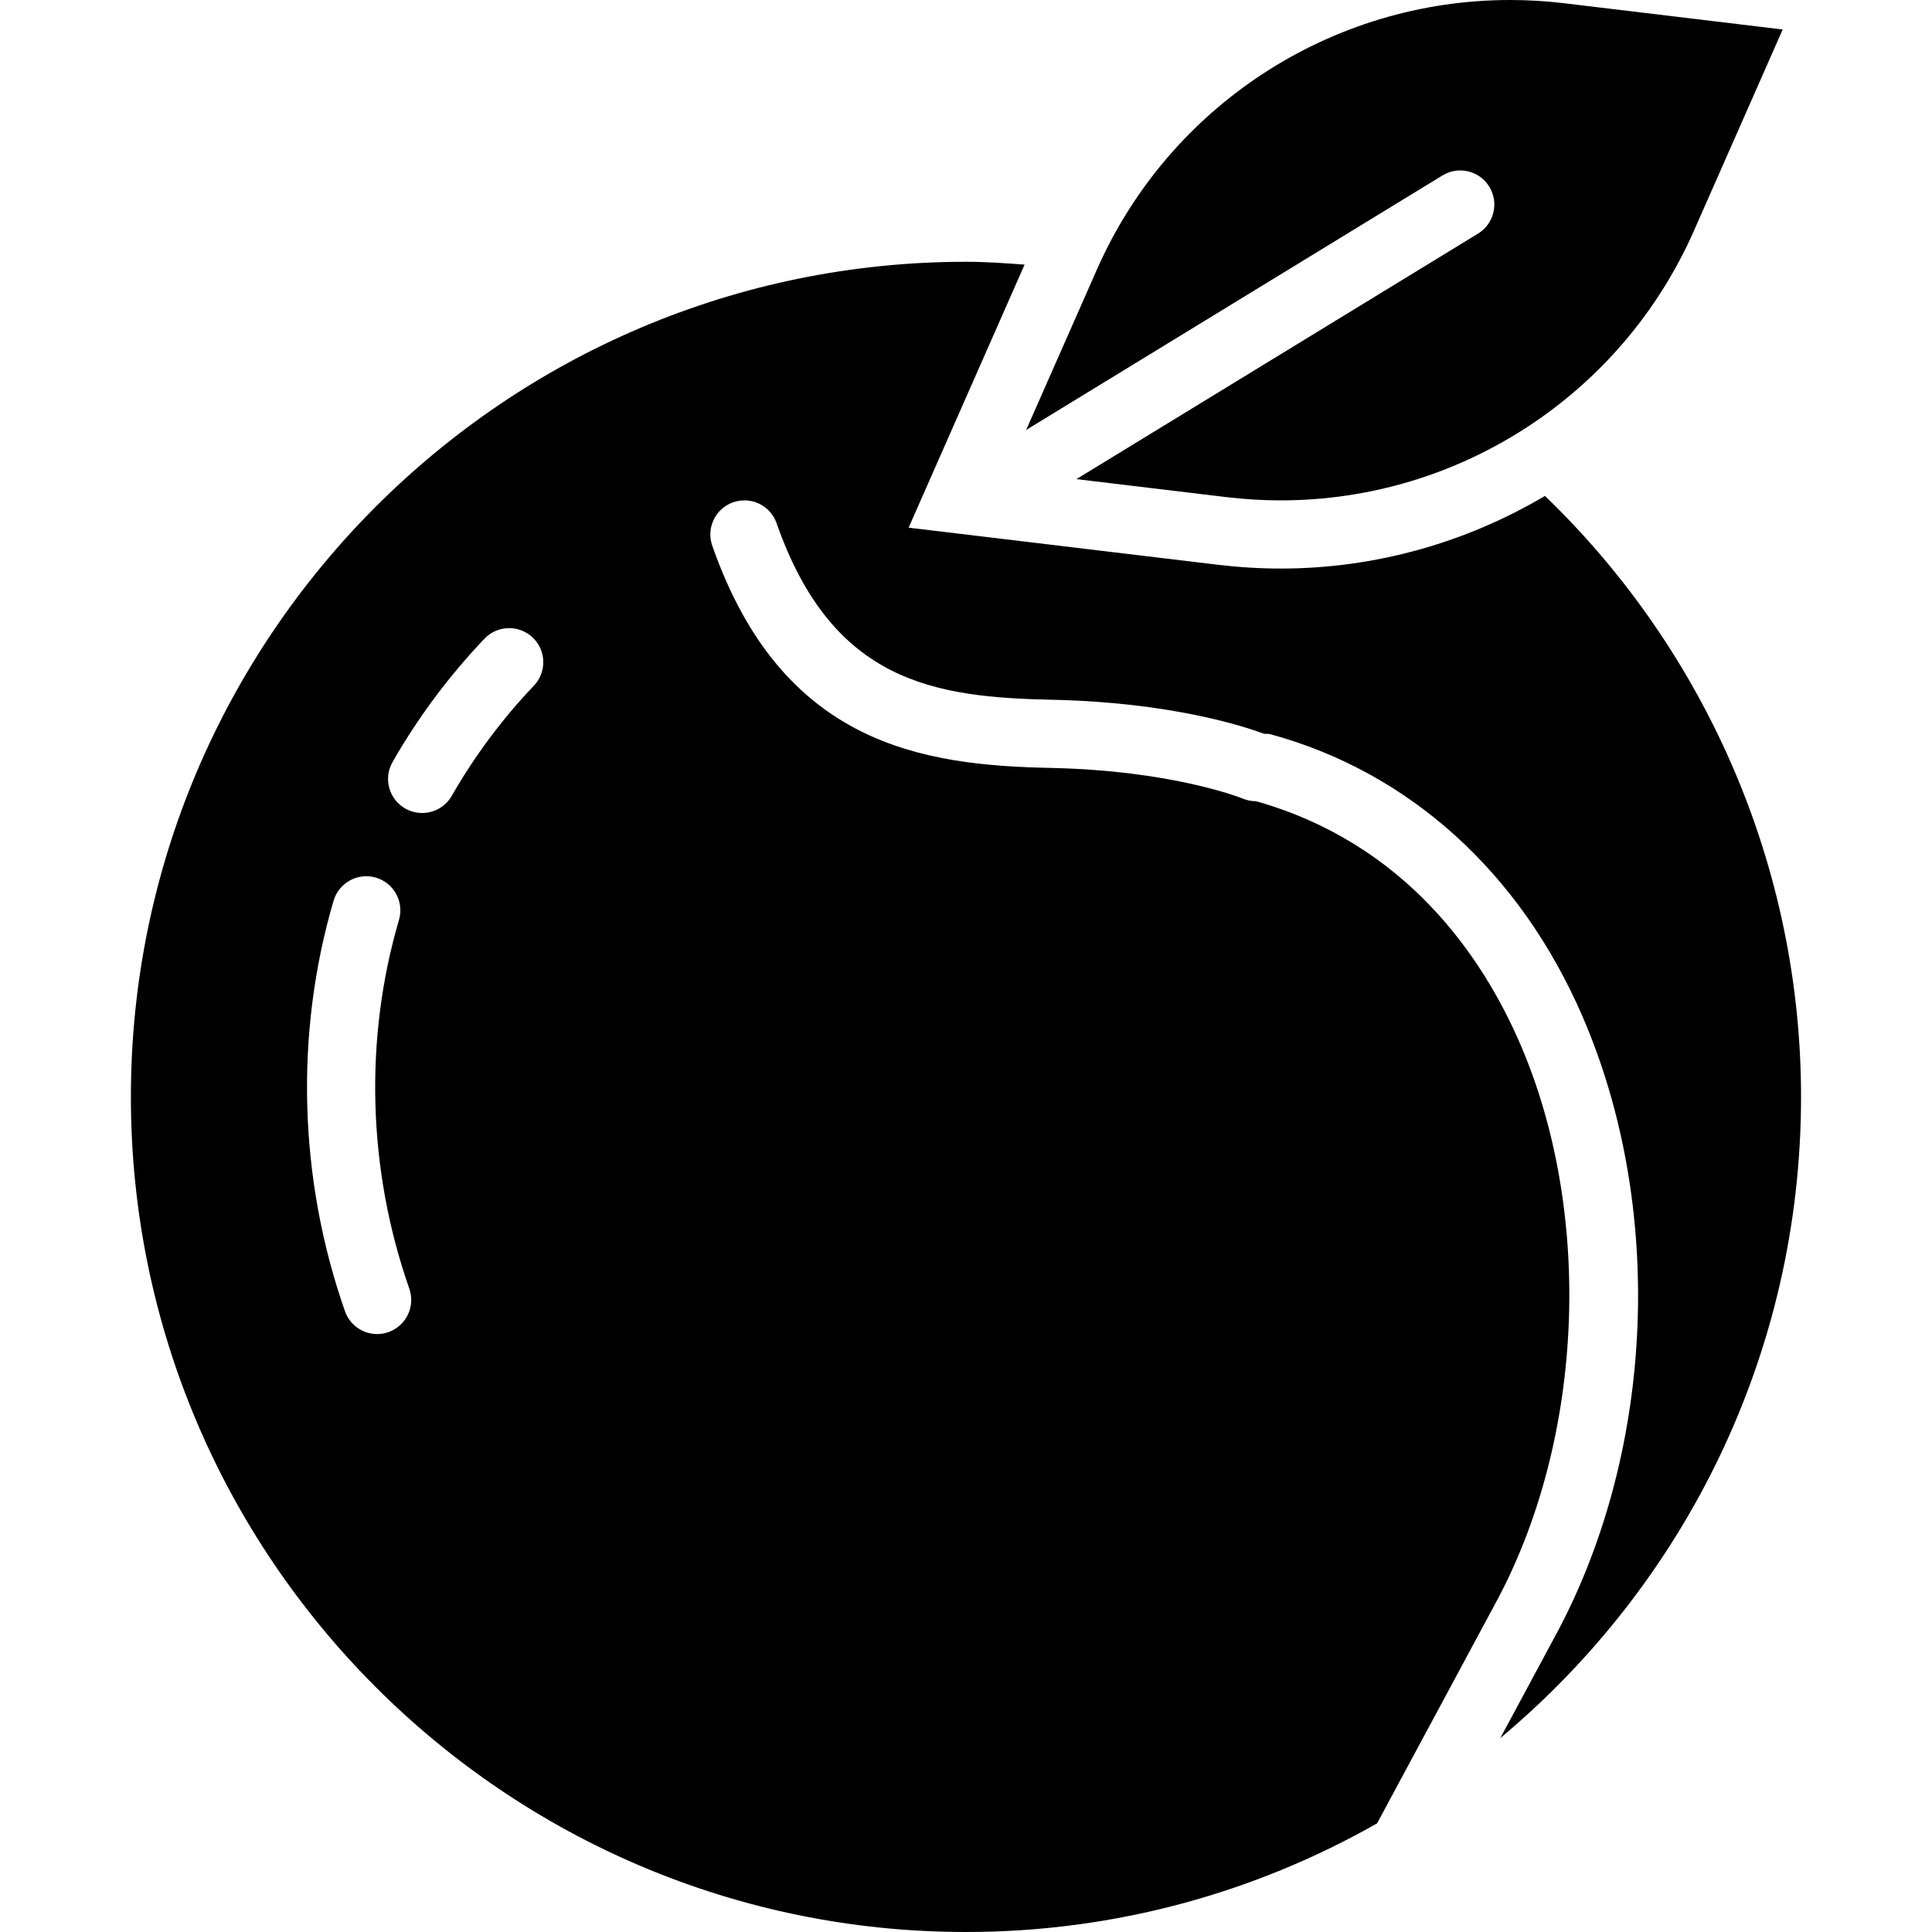
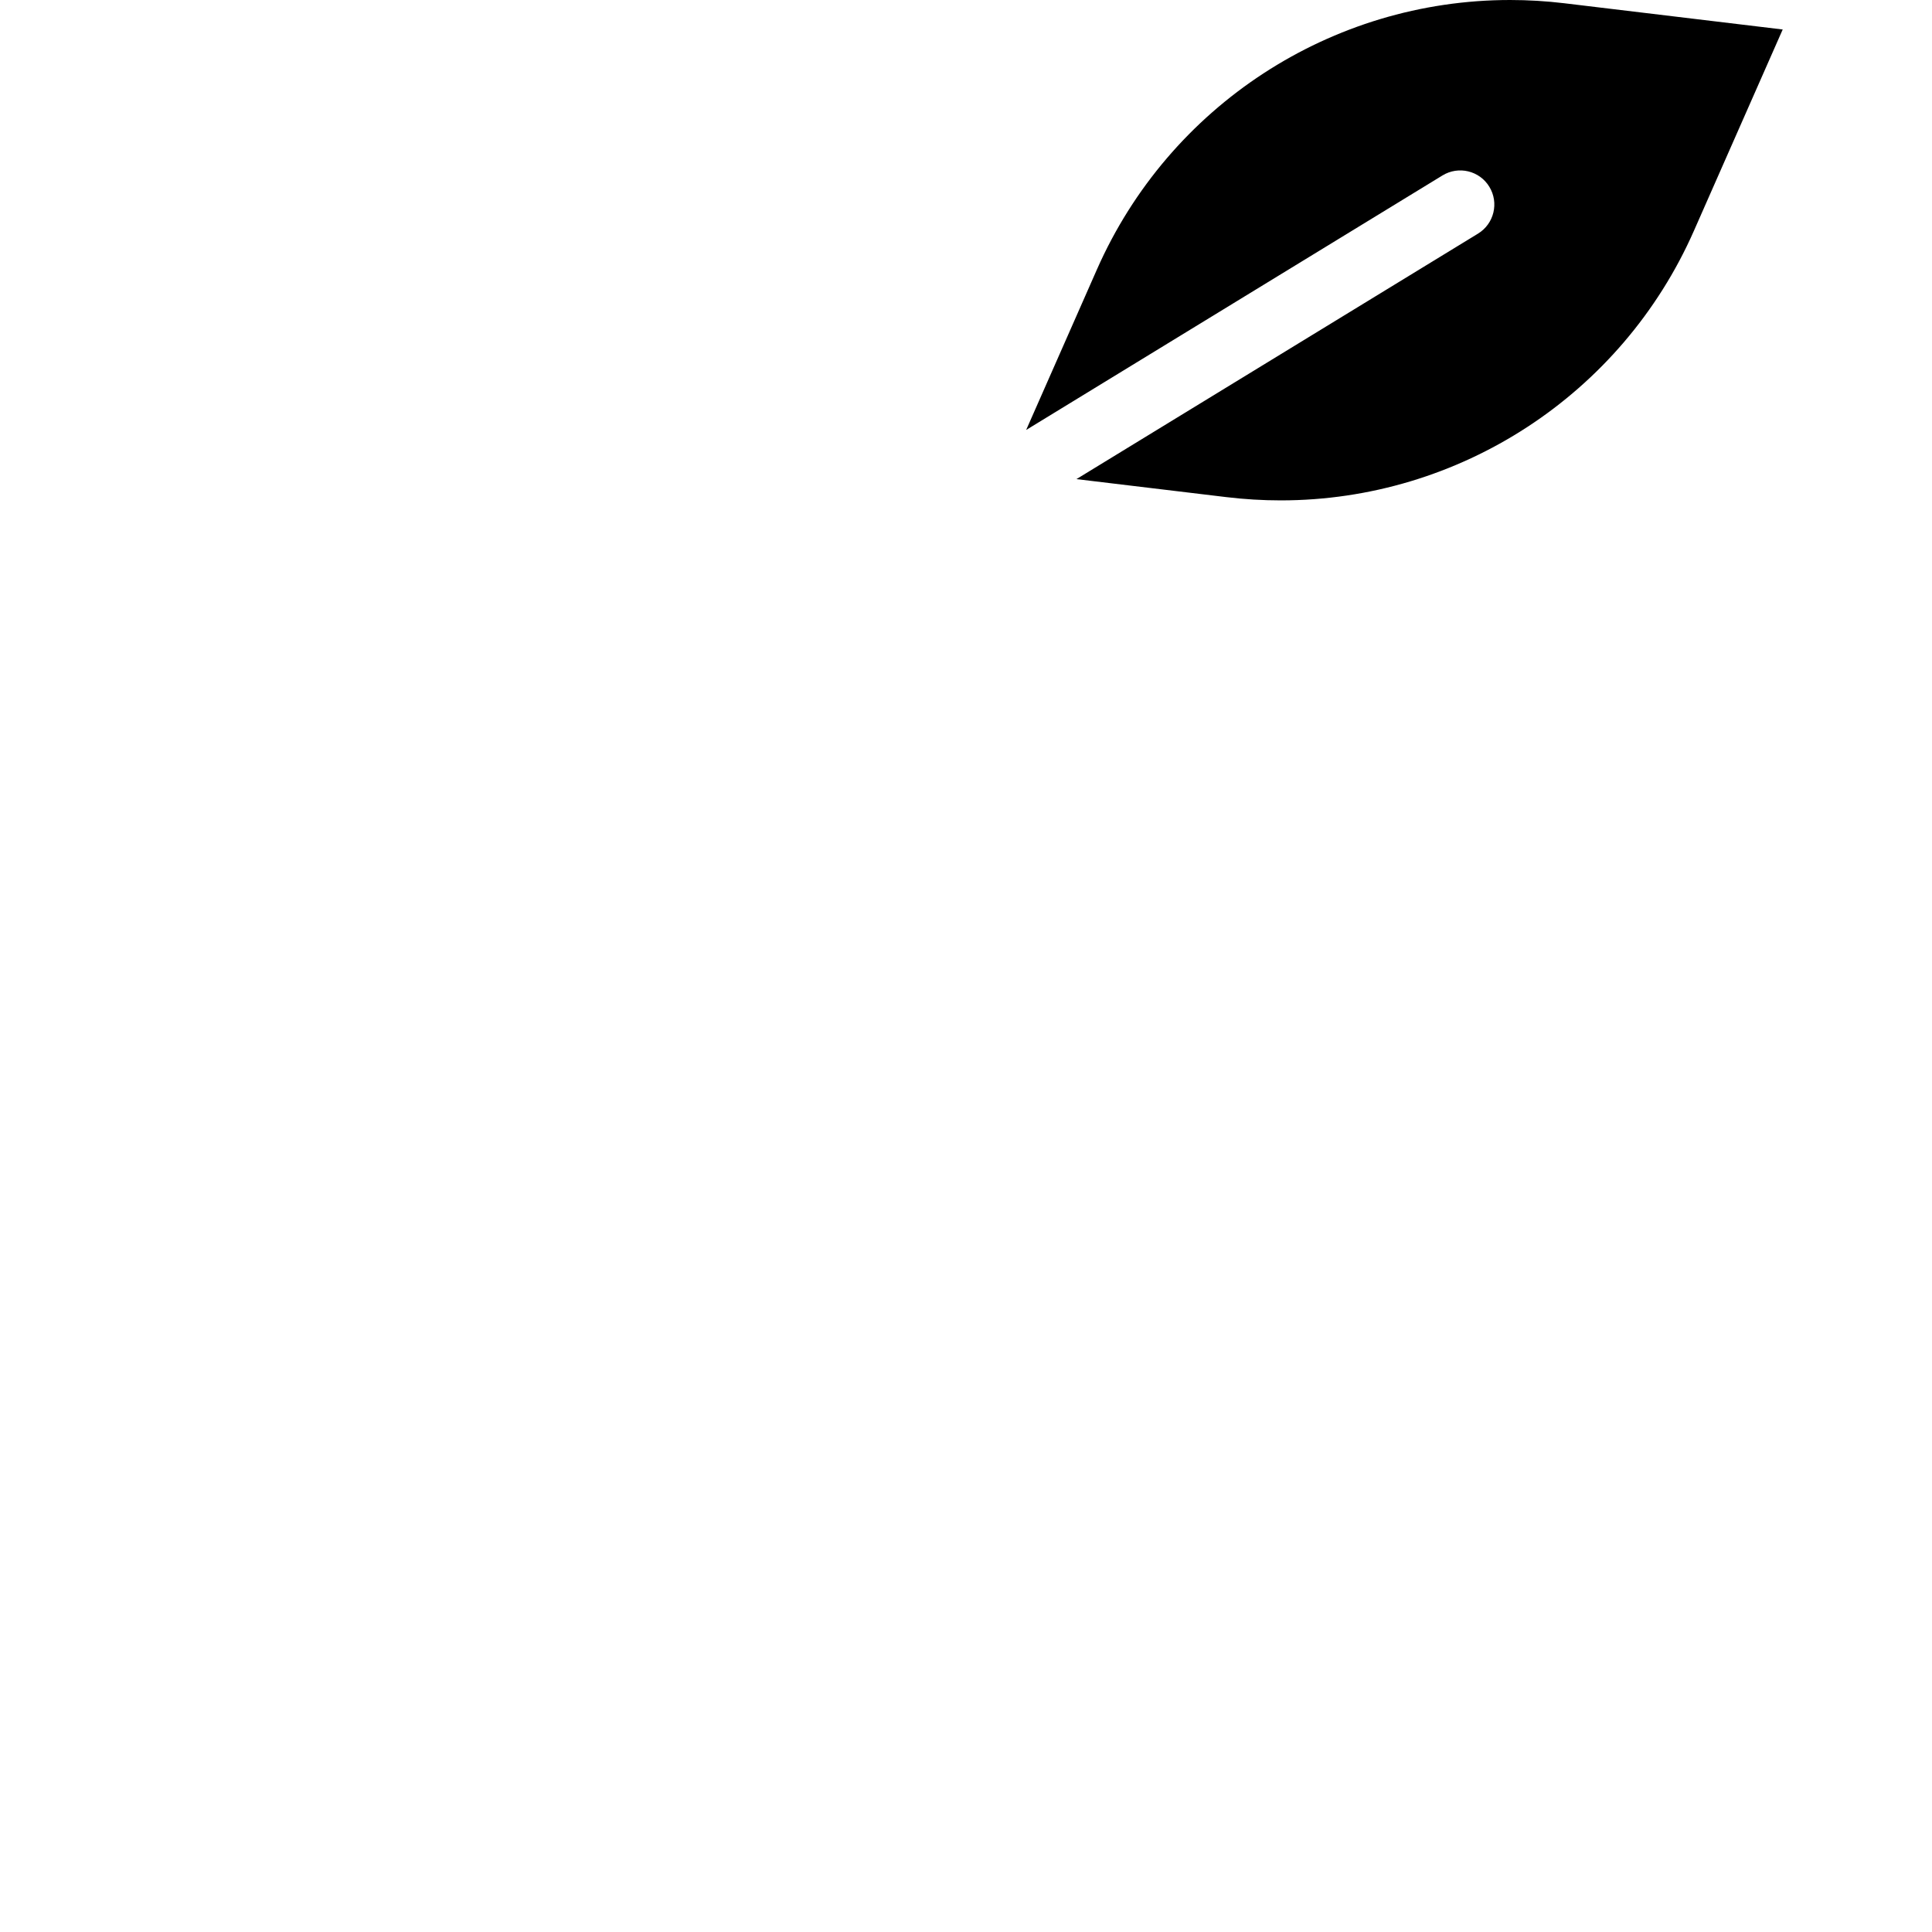
<svg xmlns="http://www.w3.org/2000/svg" fill="#000000" height="800px" width="800px" version="1.1" id="Capa_1" viewBox="0 0 56.68 56.68" xml:space="preserve">
  <g>
-     <path d="M45.326,14.549c-2.304,1.363-4.966,2.131-7.753,2.131c-0.606,0-1.22-0.037-1.825-0.109l-9.091-1.091l3.402-7.717   C29.485,7.721,28.91,7.68,28.34,7.68c-13.509,0-24.5,10.991-24.5,24.5s10.991,24.5,24.5,24.5c4.383,0,8.497-1.163,12.06-3.187   l3.55-6.6c2.529-4.786,2.788-11.334,0.639-16.289c-1.112-2.564-3.362-5.862-7.744-7.1c-0.002,0-0.004,0.001-0.005,0.001   c-0.128,0-0.259-0.025-0.385-0.078c-0.046-0.019-2.059-0.823-5.636-0.898c-3.724-0.078-7.87-0.652-9.923-6.519   c-0.183-0.521,0.092-1.092,0.613-1.274c0.524-0.182,1.092,0.093,1.274,0.613c1.634,4.668,4.625,5.108,8.077,5.18   c3.51,0.074,5.672,0.792,6.226,0.999c0.062,0.005,0.122-0.005,0.184,0.012c4.071,1.11,7.322,4.047,9.152,8.269   c2.414,5.567,2.136,12.642-0.709,18.025l-1.697,3.156c5.387-4.498,8.822-11.259,8.822-18.809   C52.84,25.485,50.08,19.133,45.326,14.549z M11.395,39.081c-0.109,0.039-0.221,0.057-0.331,0.057c-0.413,0-0.799-0.258-0.943-0.669   c-1.36-3.875-1.479-8.152-0.335-12.044c0.156-0.53,0.714-0.834,1.241-0.678c0.53,0.156,0.833,0.711,0.678,1.241   c-1.026,3.494-0.918,7.336,0.303,10.818C12.191,38.328,11.916,38.898,11.395,39.081z M15.662,20.117   c-0.929,0.975-1.739,2.062-2.409,3.231c-0.185,0.323-0.521,0.503-0.869,0.503c-0.168,0-0.339-0.042-0.496-0.132   c-0.479-0.274-0.646-0.885-0.371-1.364c0.749-1.31,1.656-2.526,2.697-3.618c0.381-0.399,1.015-0.414,1.414-0.034   C16.029,19.084,16.044,19.717,15.662,20.117z" />
    <path d="M43.693,5.479c0.288,0.471,0.14,1.086-0.332,1.375L31.58,14.056l4.406,0.529c0.525,0.063,1.059,0.095,1.586,0.095   c0,0,0,0,0.001,0c5.246,0,10.004-3.104,12.122-7.908L52.3,0.865l-6.41-0.77C45.365,0.032,44.831,0,44.303,0   c-5.247,0-10.005,3.104-12.123,7.908l-2.075,4.706l12.212-7.466C42.789,4.858,43.406,5.007,43.693,5.479z" />
  </g>
</svg>